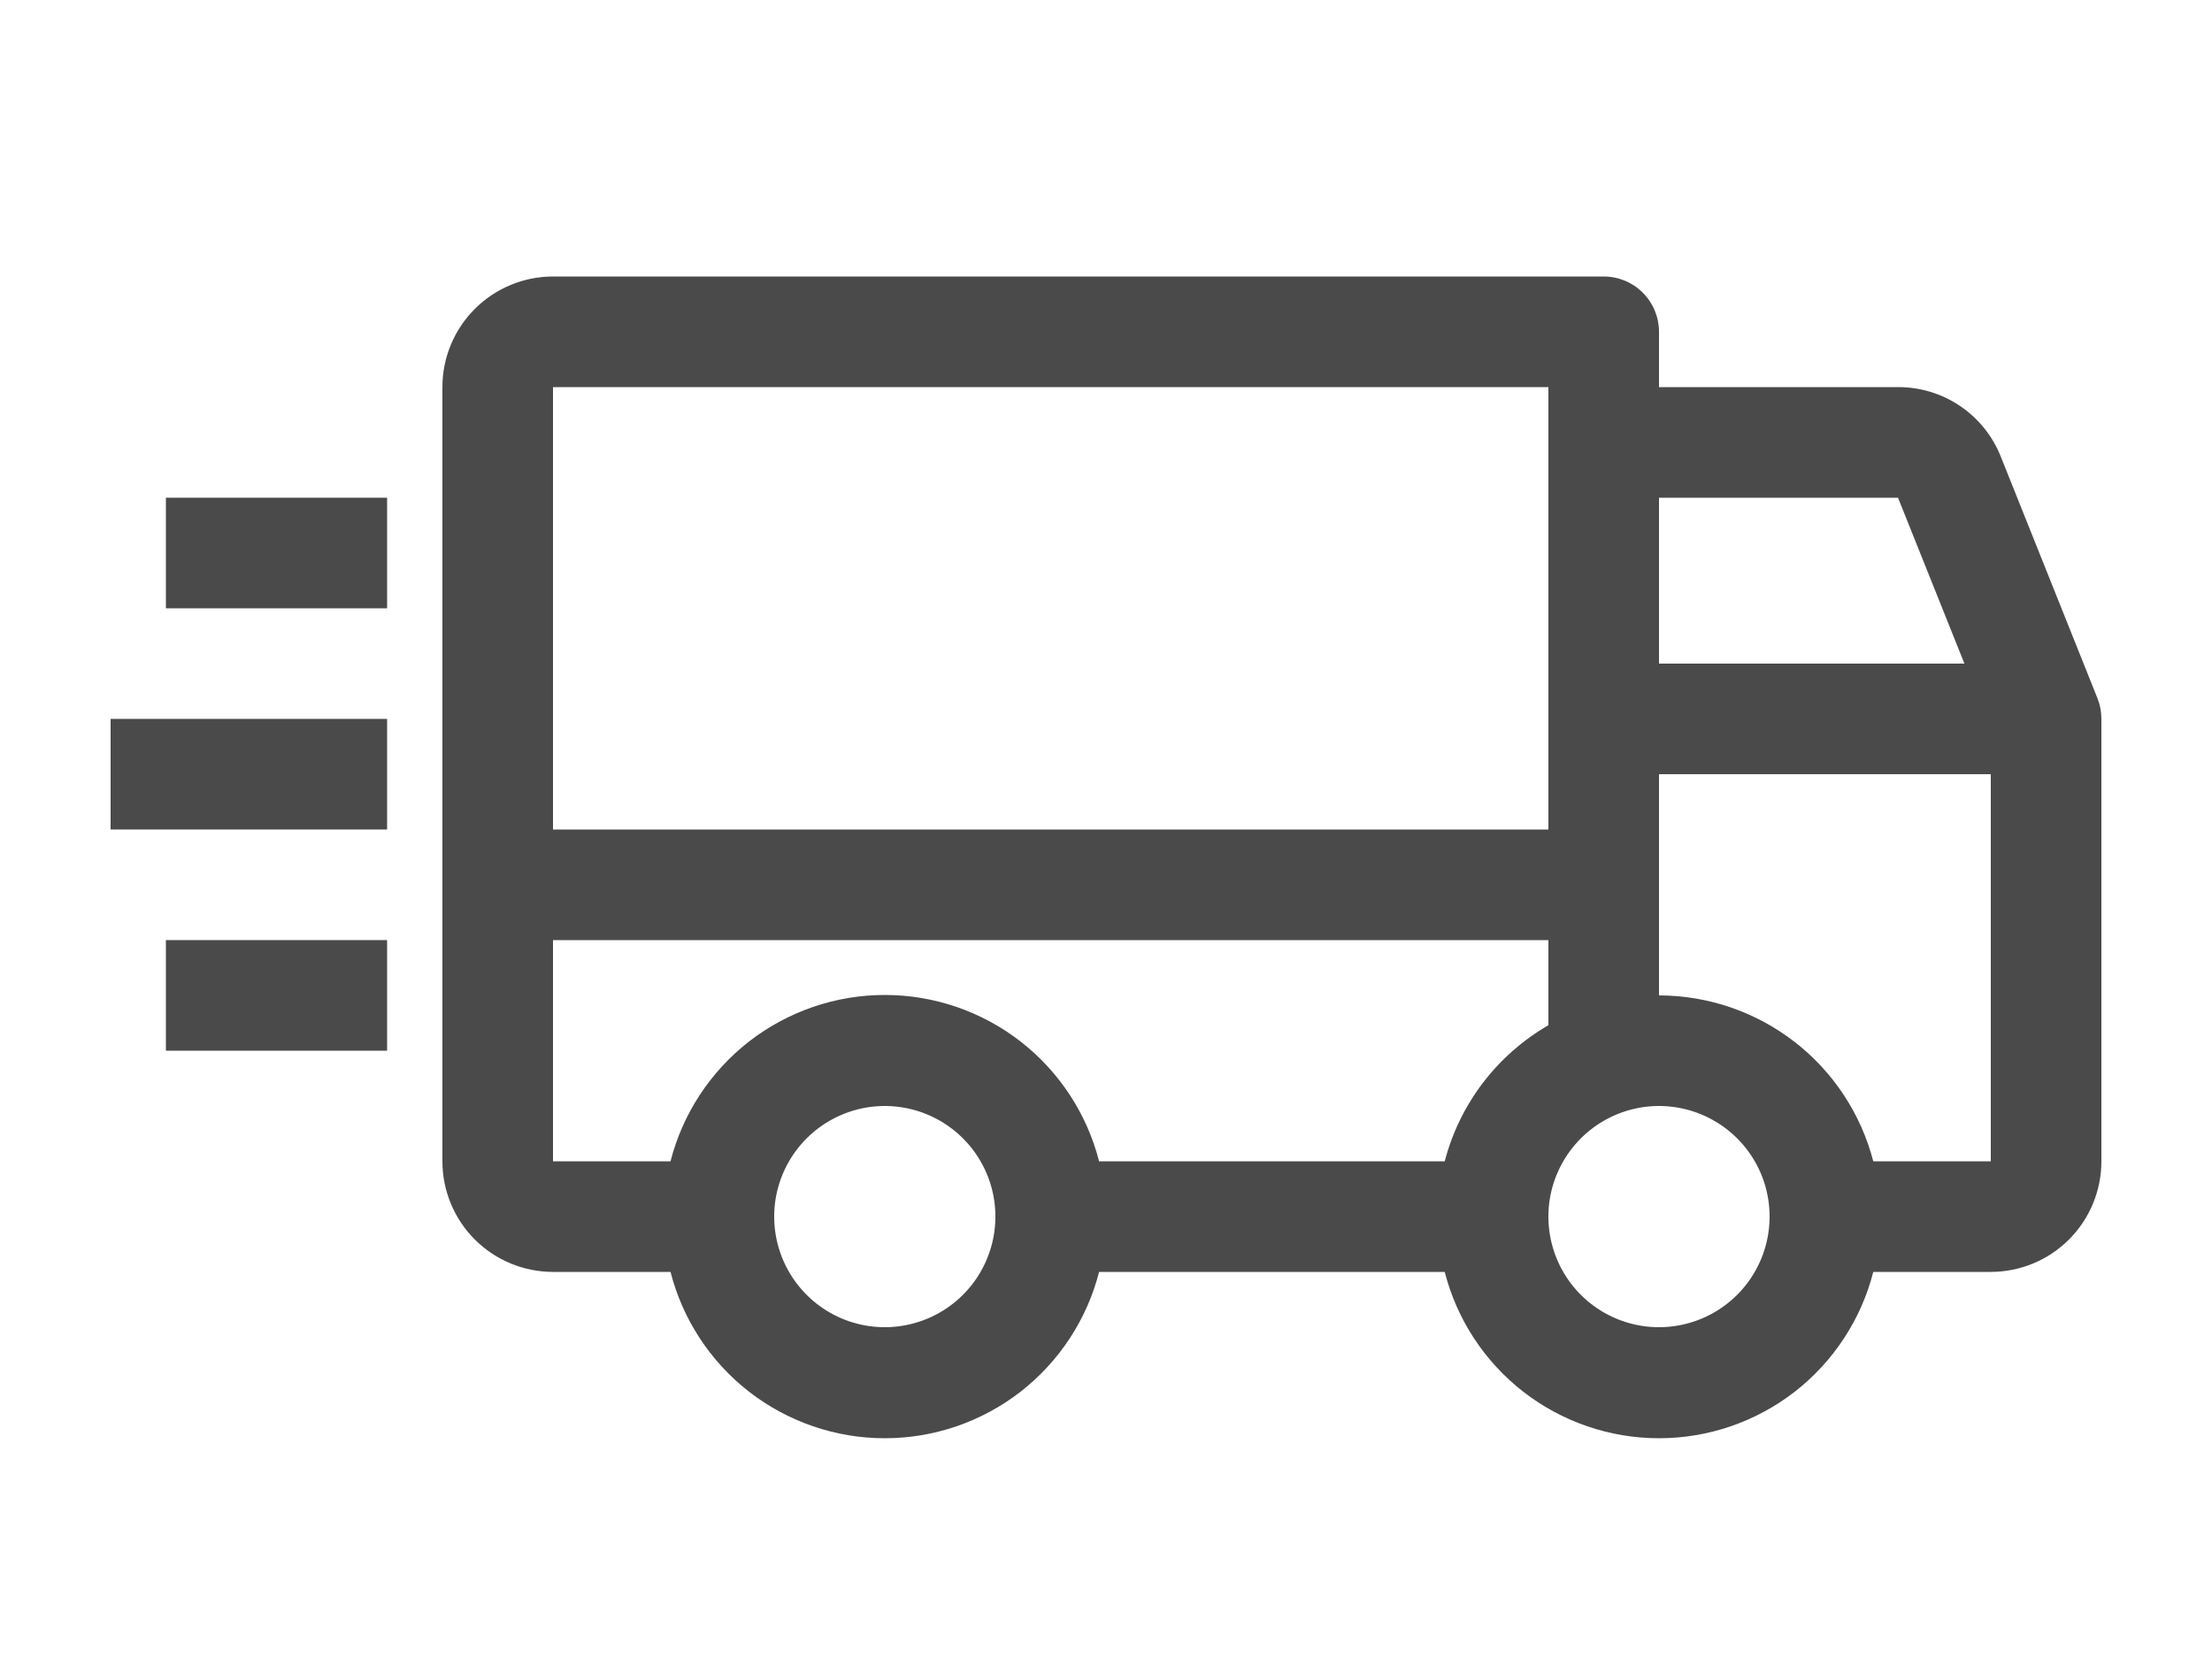
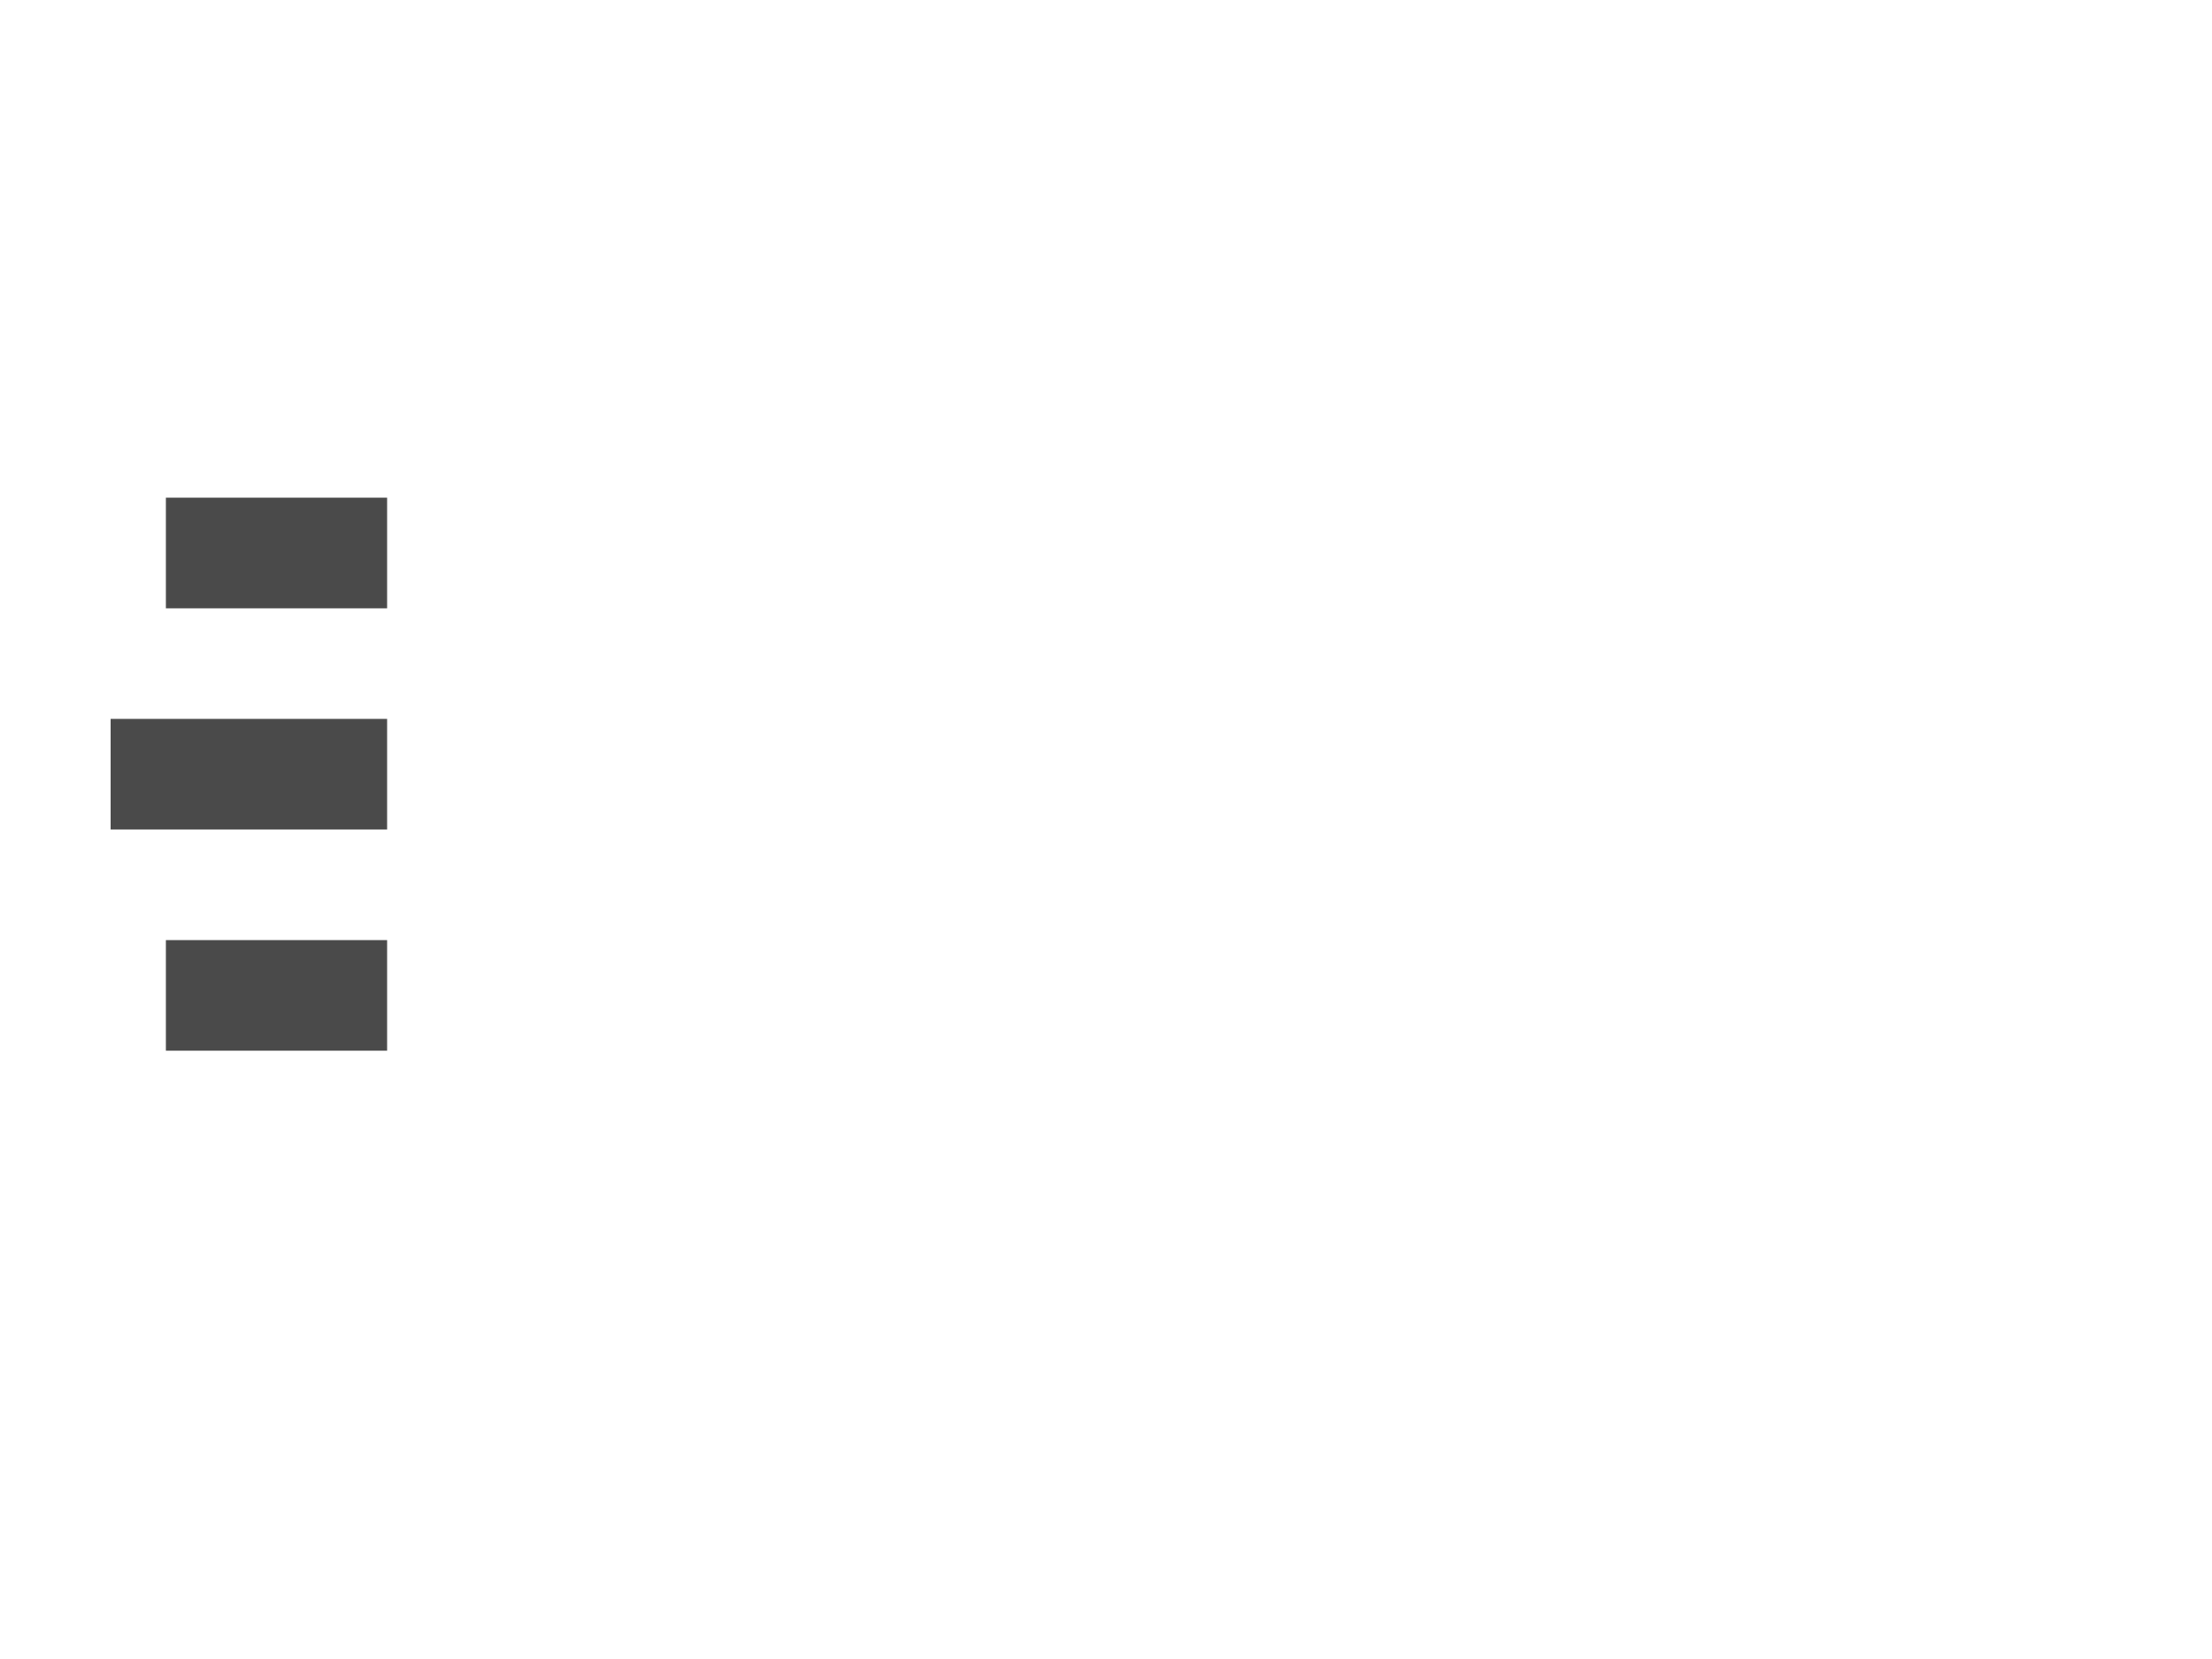
<svg xmlns="http://www.w3.org/2000/svg" width="40" height="30" viewBox="0 0 40 30" fill="none">
  <rect x="0" y="0" width="40" height="30" fill="#808080" stroke="none" />
  <g clip-path="url(#clip0_4_131)">
    <rect width="40" height="30" fill="white" />
-     <path d="M37.928 12.625L36.178 8.25C36.029 7.88 35.773 7.563 35.442 7.34C35.111 7.117 34.721 6.999 34.322 7H30V6C30 5.735 29.895 5.48 29.707 5.293C29.52 5.105 29.265 5 29 5H10C9.47 5 8.961 5.211 8.586 5.586C8.211 5.961 8 6.47 8 7V21C8 21.53 8.211 22.039 8.586 22.414C8.961 22.789 9.47 23 10 23H12.125C12.345 23.86 12.846 24.623 13.547 25.168C14.249 25.712 15.112 26.008 16 26.008C16.888 26.008 17.751 25.712 18.453 25.168C19.154 24.623 19.655 23.86 19.875 23H26.125C26.345 23.86 26.846 24.623 27.547 25.168C28.249 25.712 29.112 26.008 30 26.008C30.888 26.008 31.751 25.712 32.453 25.168C33.154 24.623 33.655 23.86 33.875 23H36C36.53 23 37.039 22.789 37.414 22.414C37.789 22.039 38 21.53 38 21V13C38 12.871 37.976 12.744 37.928 12.625ZM30 9H34.322L35.523 12H30V9ZM10 7H28V15H10V7ZM16 24C15.604 24 15.218 23.883 14.889 23.663C14.56 23.443 14.304 23.131 14.152 22.765C14.001 22.4 13.961 21.998 14.038 21.61C14.116 21.222 14.306 20.866 14.586 20.586C14.866 20.306 15.222 20.116 15.61 20.038C15.998 19.961 16.4 20.001 16.765 20.152C17.131 20.304 17.443 20.56 17.663 20.889C17.883 21.218 18 21.604 18 22C18 22.53 17.789 23.039 17.414 23.414C17.039 23.789 16.53 24 16 24ZM26.125 21H19.875C19.655 20.14 19.154 19.377 18.453 18.832C17.751 18.288 16.888 17.992 16 17.992C15.112 17.992 14.249 18.288 13.547 18.832C12.846 19.377 12.345 20.14 12.125 21H10V17H28V18.539C27.54 18.805 27.138 19.159 26.816 19.581C26.494 20.004 26.259 20.486 26.125 21ZM30 24C29.604 24 29.218 23.883 28.889 23.663C28.56 23.443 28.304 23.131 28.152 22.765C28.001 22.4 27.961 21.998 28.038 21.61C28.116 21.222 28.306 20.866 28.586 20.586C28.866 20.306 29.222 20.116 29.61 20.038C29.998 19.961 30.4 20.001 30.765 20.152C31.131 20.304 31.443 20.56 31.663 20.889C31.883 21.218 32 21.604 32 22C32 22.53 31.789 23.039 31.414 23.414C31.039 23.789 30.53 24 30 24ZM36 21H33.875C33.652 20.142 33.151 19.381 32.45 18.839C31.748 18.296 30.887 18.001 30 18V14H36V21Z" fill="#4A4A4A" />
    <line x1="3" y1="10" x2="7" y2="10" stroke="#4A4A4A" stroke-width="2" />
    <line x1="2" y1="14" x2="7" y2="14" stroke="#4A4A4A" stroke-width="2" />
    <line x1="3" y1="18" x2="7" y2="18" stroke="#4A4A4A" stroke-width="2" />
  </g>
  <defs>
    <clipPath id="clip0_4_131">
      <rect width="40" height="30" fill="white" />
    </clipPath>
  </defs>
</svg>